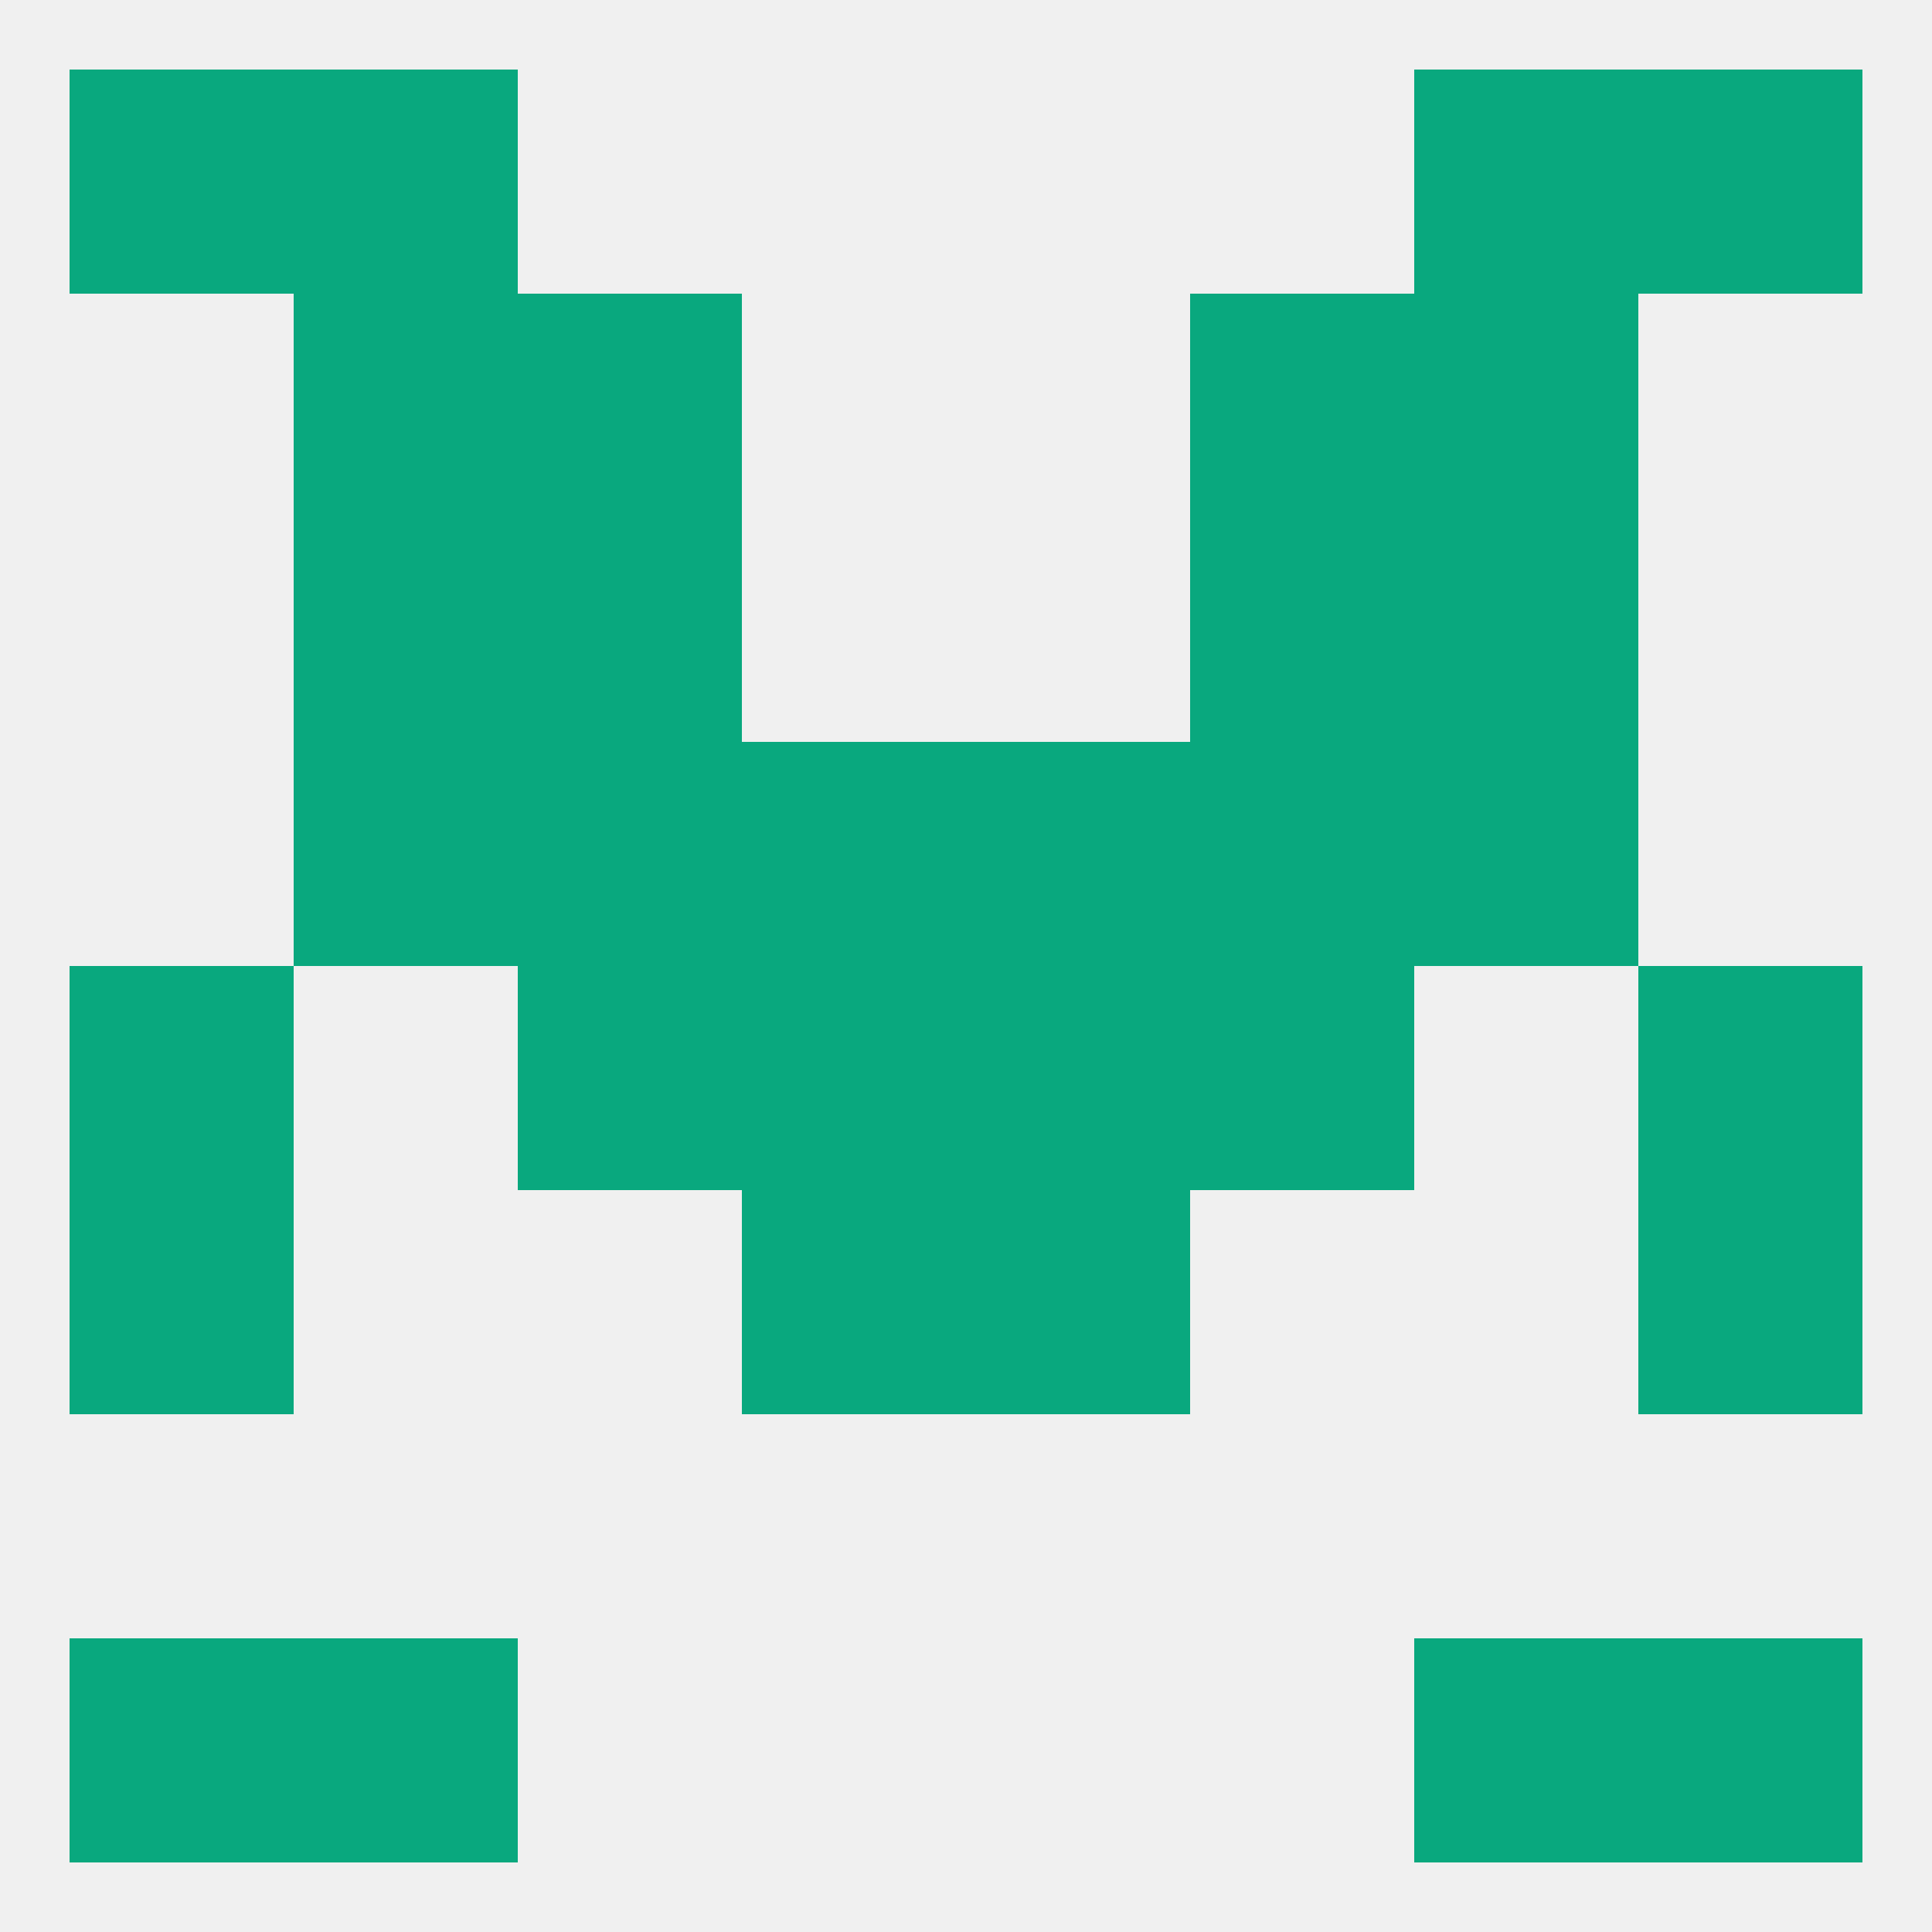
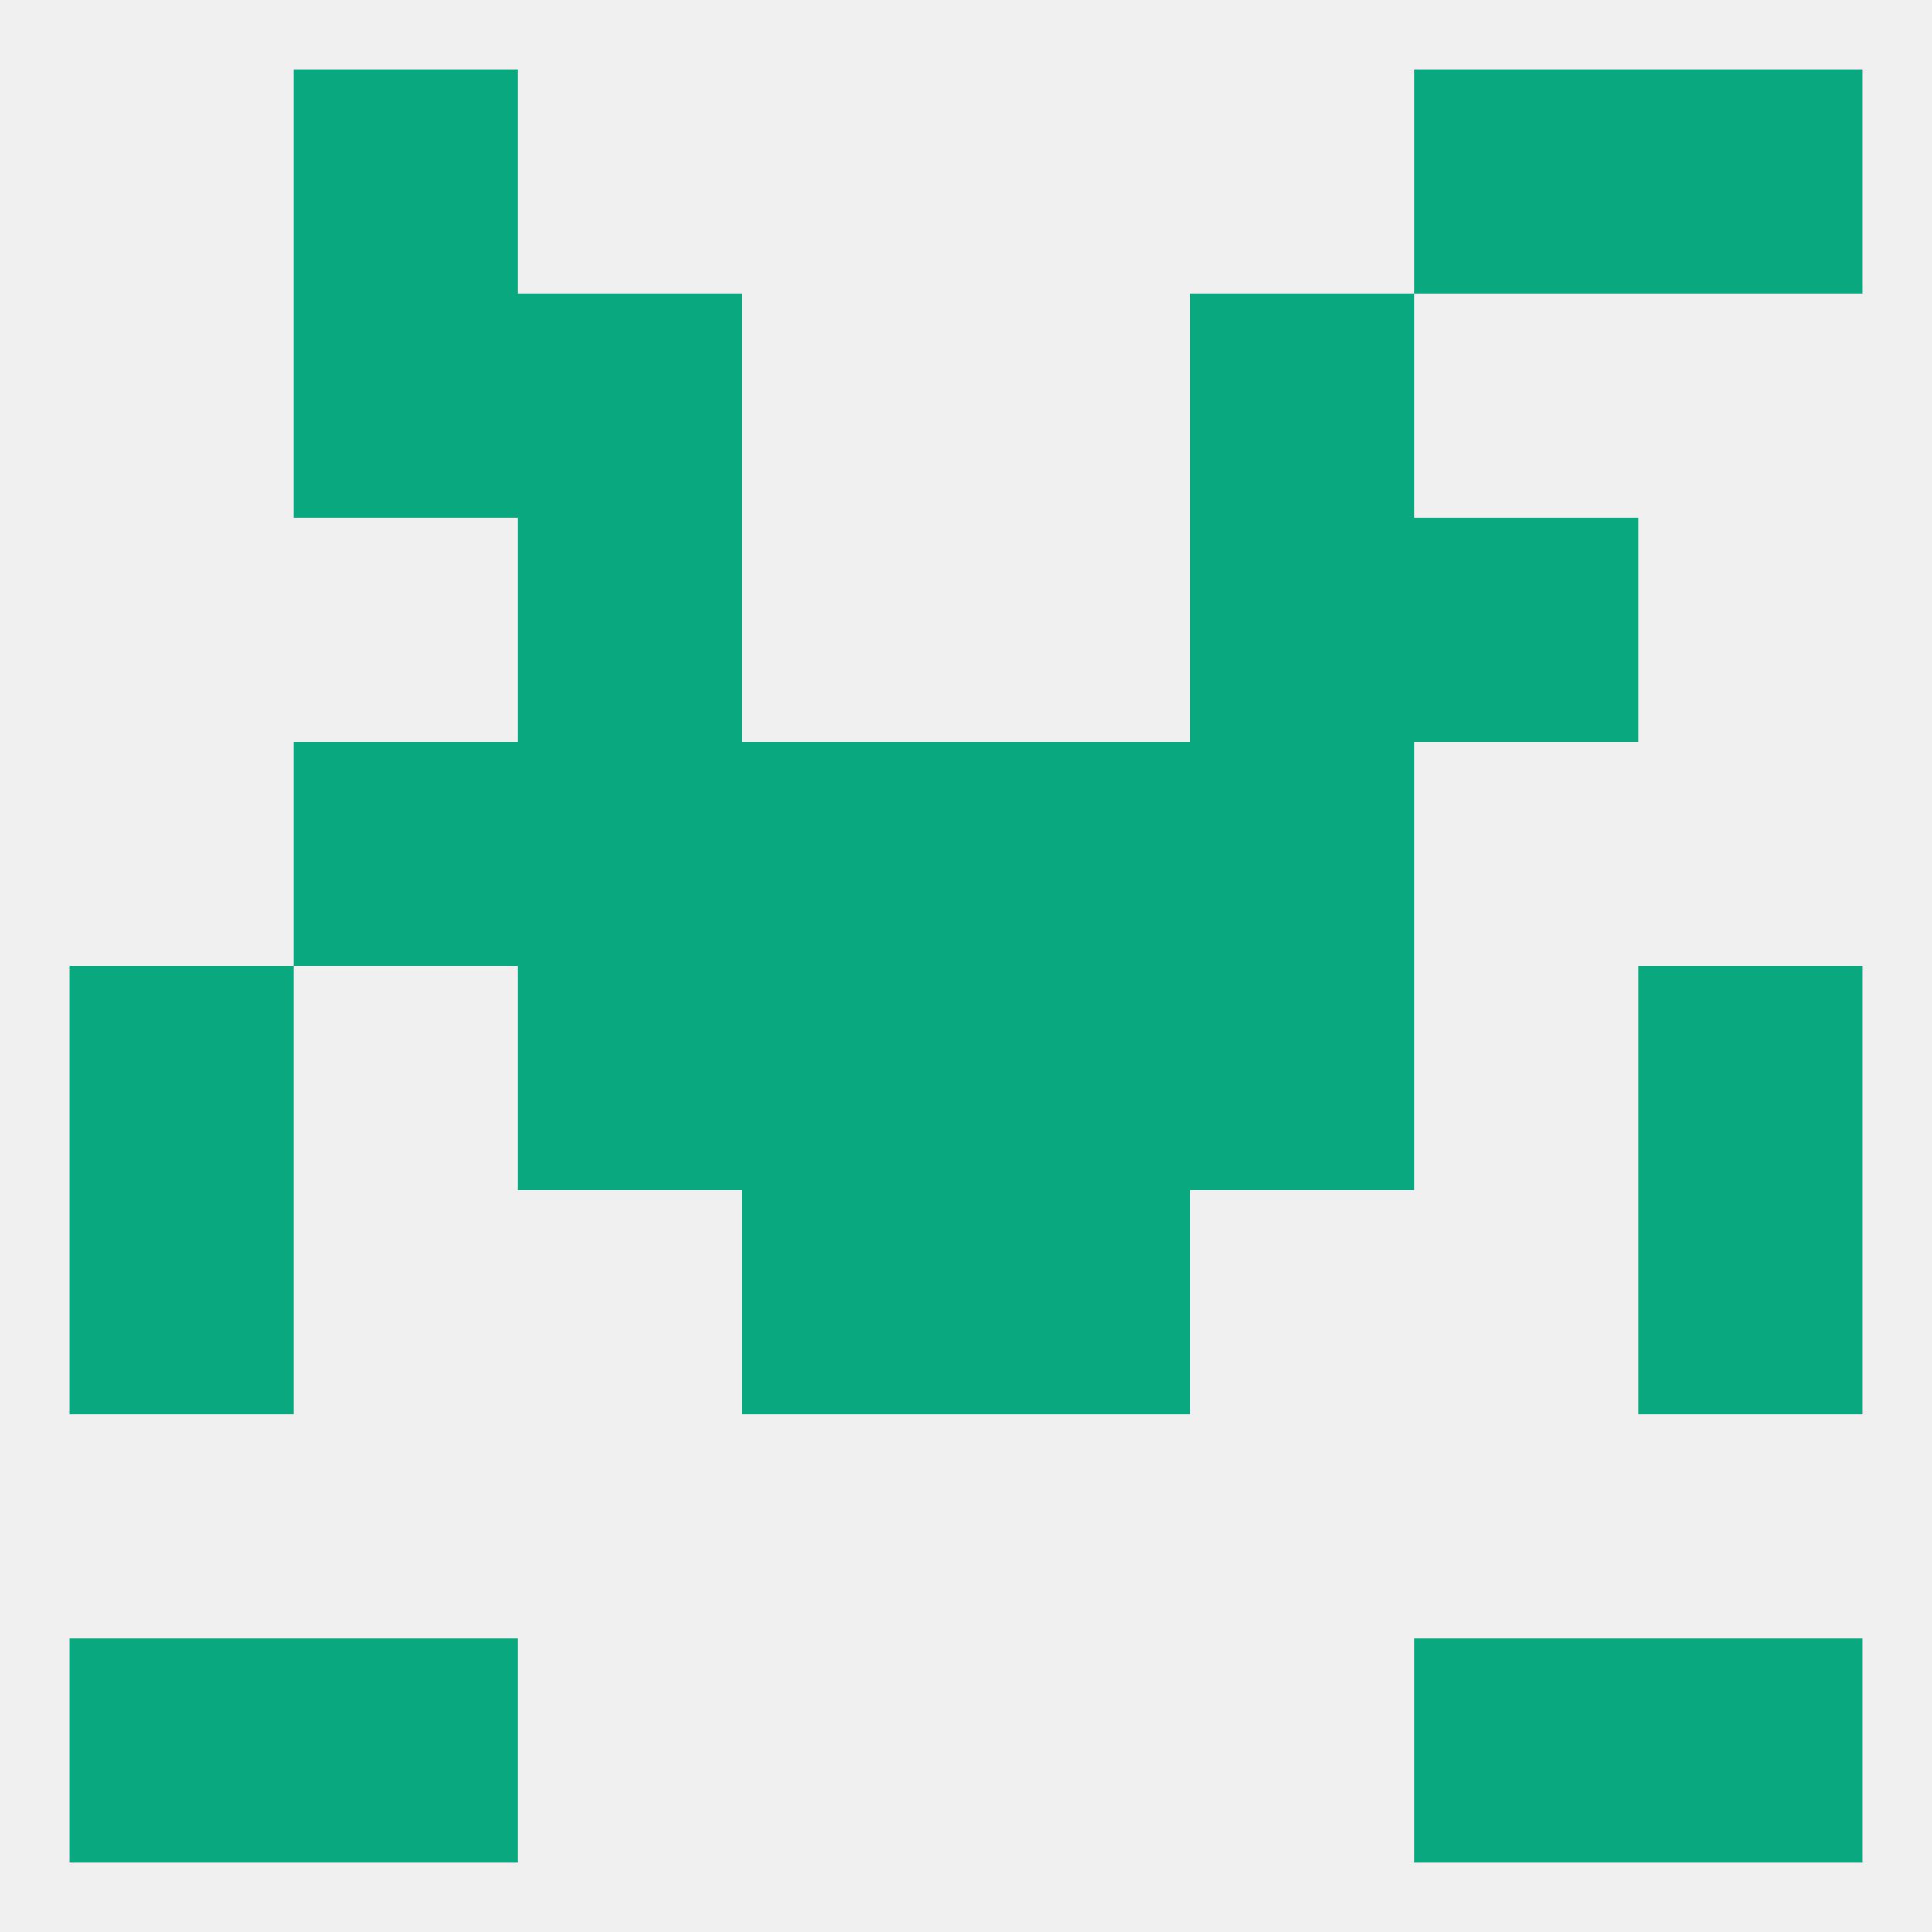
<svg xmlns="http://www.w3.org/2000/svg" version="1.1" baseprofile="full" width="250" height="250" viewBox="0 0 250 250">
  <rect width="100%" height="100%" fill="rgba(240,240,240,255)" />
  <rect x="67" y="125" width="29" height="29" fill="rgba(9,168,126,255)" />
  <rect x="154" y="125" width="29" height="29" fill="rgba(9,168,126,255)" />
  <rect x="9" y="125" width="29" height="29" fill="rgba(9,168,126,255)" />
  <rect x="212" y="125" width="29" height="29" fill="rgba(9,168,126,255)" />
  <rect x="96" y="125" width="29" height="29" fill="rgba(9,168,126,255)" />
  <rect x="125" y="125" width="29" height="29" fill="rgba(9,168,126,255)" />
  <rect x="212" y="154" width="29" height="29" fill="rgba(9,168,126,255)" />
  <rect x="96" y="154" width="29" height="29" fill="rgba(9,168,126,255)" />
  <rect x="125" y="154" width="29" height="29" fill="rgba(9,168,126,255)" />
  <rect x="9" y="154" width="29" height="29" fill="rgba(9,168,126,255)" />
  <rect x="67" y="96" width="29" height="29" fill="rgba(9,168,126,255)" />
  <rect x="154" y="96" width="29" height="29" fill="rgba(9,168,126,255)" />
  <rect x="96" y="96" width="29" height="29" fill="rgba(9,168,126,255)" />
  <rect x="125" y="96" width="29" height="29" fill="rgba(9,168,126,255)" />
  <rect x="38" y="96" width="29" height="29" fill="rgba(9,168,126,255)" />
-   <rect x="183" y="96" width="29" height="29" fill="rgba(9,168,126,255)" />
  <rect x="67" y="67" width="29" height="29" fill="rgba(9,168,126,255)" />
  <rect x="154" y="67" width="29" height="29" fill="rgba(9,168,126,255)" />
-   <rect x="38" y="67" width="29" height="29" fill="rgba(9,168,126,255)" />
  <rect x="183" y="67" width="29" height="29" fill="rgba(9,168,126,255)" />
  <rect x="67" y="38" width="29" height="29" fill="rgba(9,168,126,255)" />
  <rect x="154" y="38" width="29" height="29" fill="rgba(9,168,126,255)" />
  <rect x="38" y="38" width="29" height="29" fill="rgba(9,168,126,255)" />
-   <rect x="183" y="38" width="29" height="29" fill="rgba(9,168,126,255)" />
  <rect x="212" y="9" width="29" height="29" fill="rgba(9,168,126,255)" />
  <rect x="38" y="9" width="29" height="29" fill="rgba(9,168,126,255)" />
  <rect x="183" y="9" width="29" height="29" fill="rgba(9,168,126,255)" />
-   <rect x="9" y="9" width="29" height="29" fill="rgba(9,168,126,255)" />
  <rect x="38" y="212" width="29" height="29" fill="rgba(9,168,126,255)" />
  <rect x="183" y="212" width="29" height="29" fill="rgba(9,168,126,255)" />
  <rect x="9" y="212" width="29" height="29" fill="rgba(9,168,126,255)" />
  <rect x="212" y="212" width="29" height="29" fill="rgba(9,168,126,255)" />
</svg>